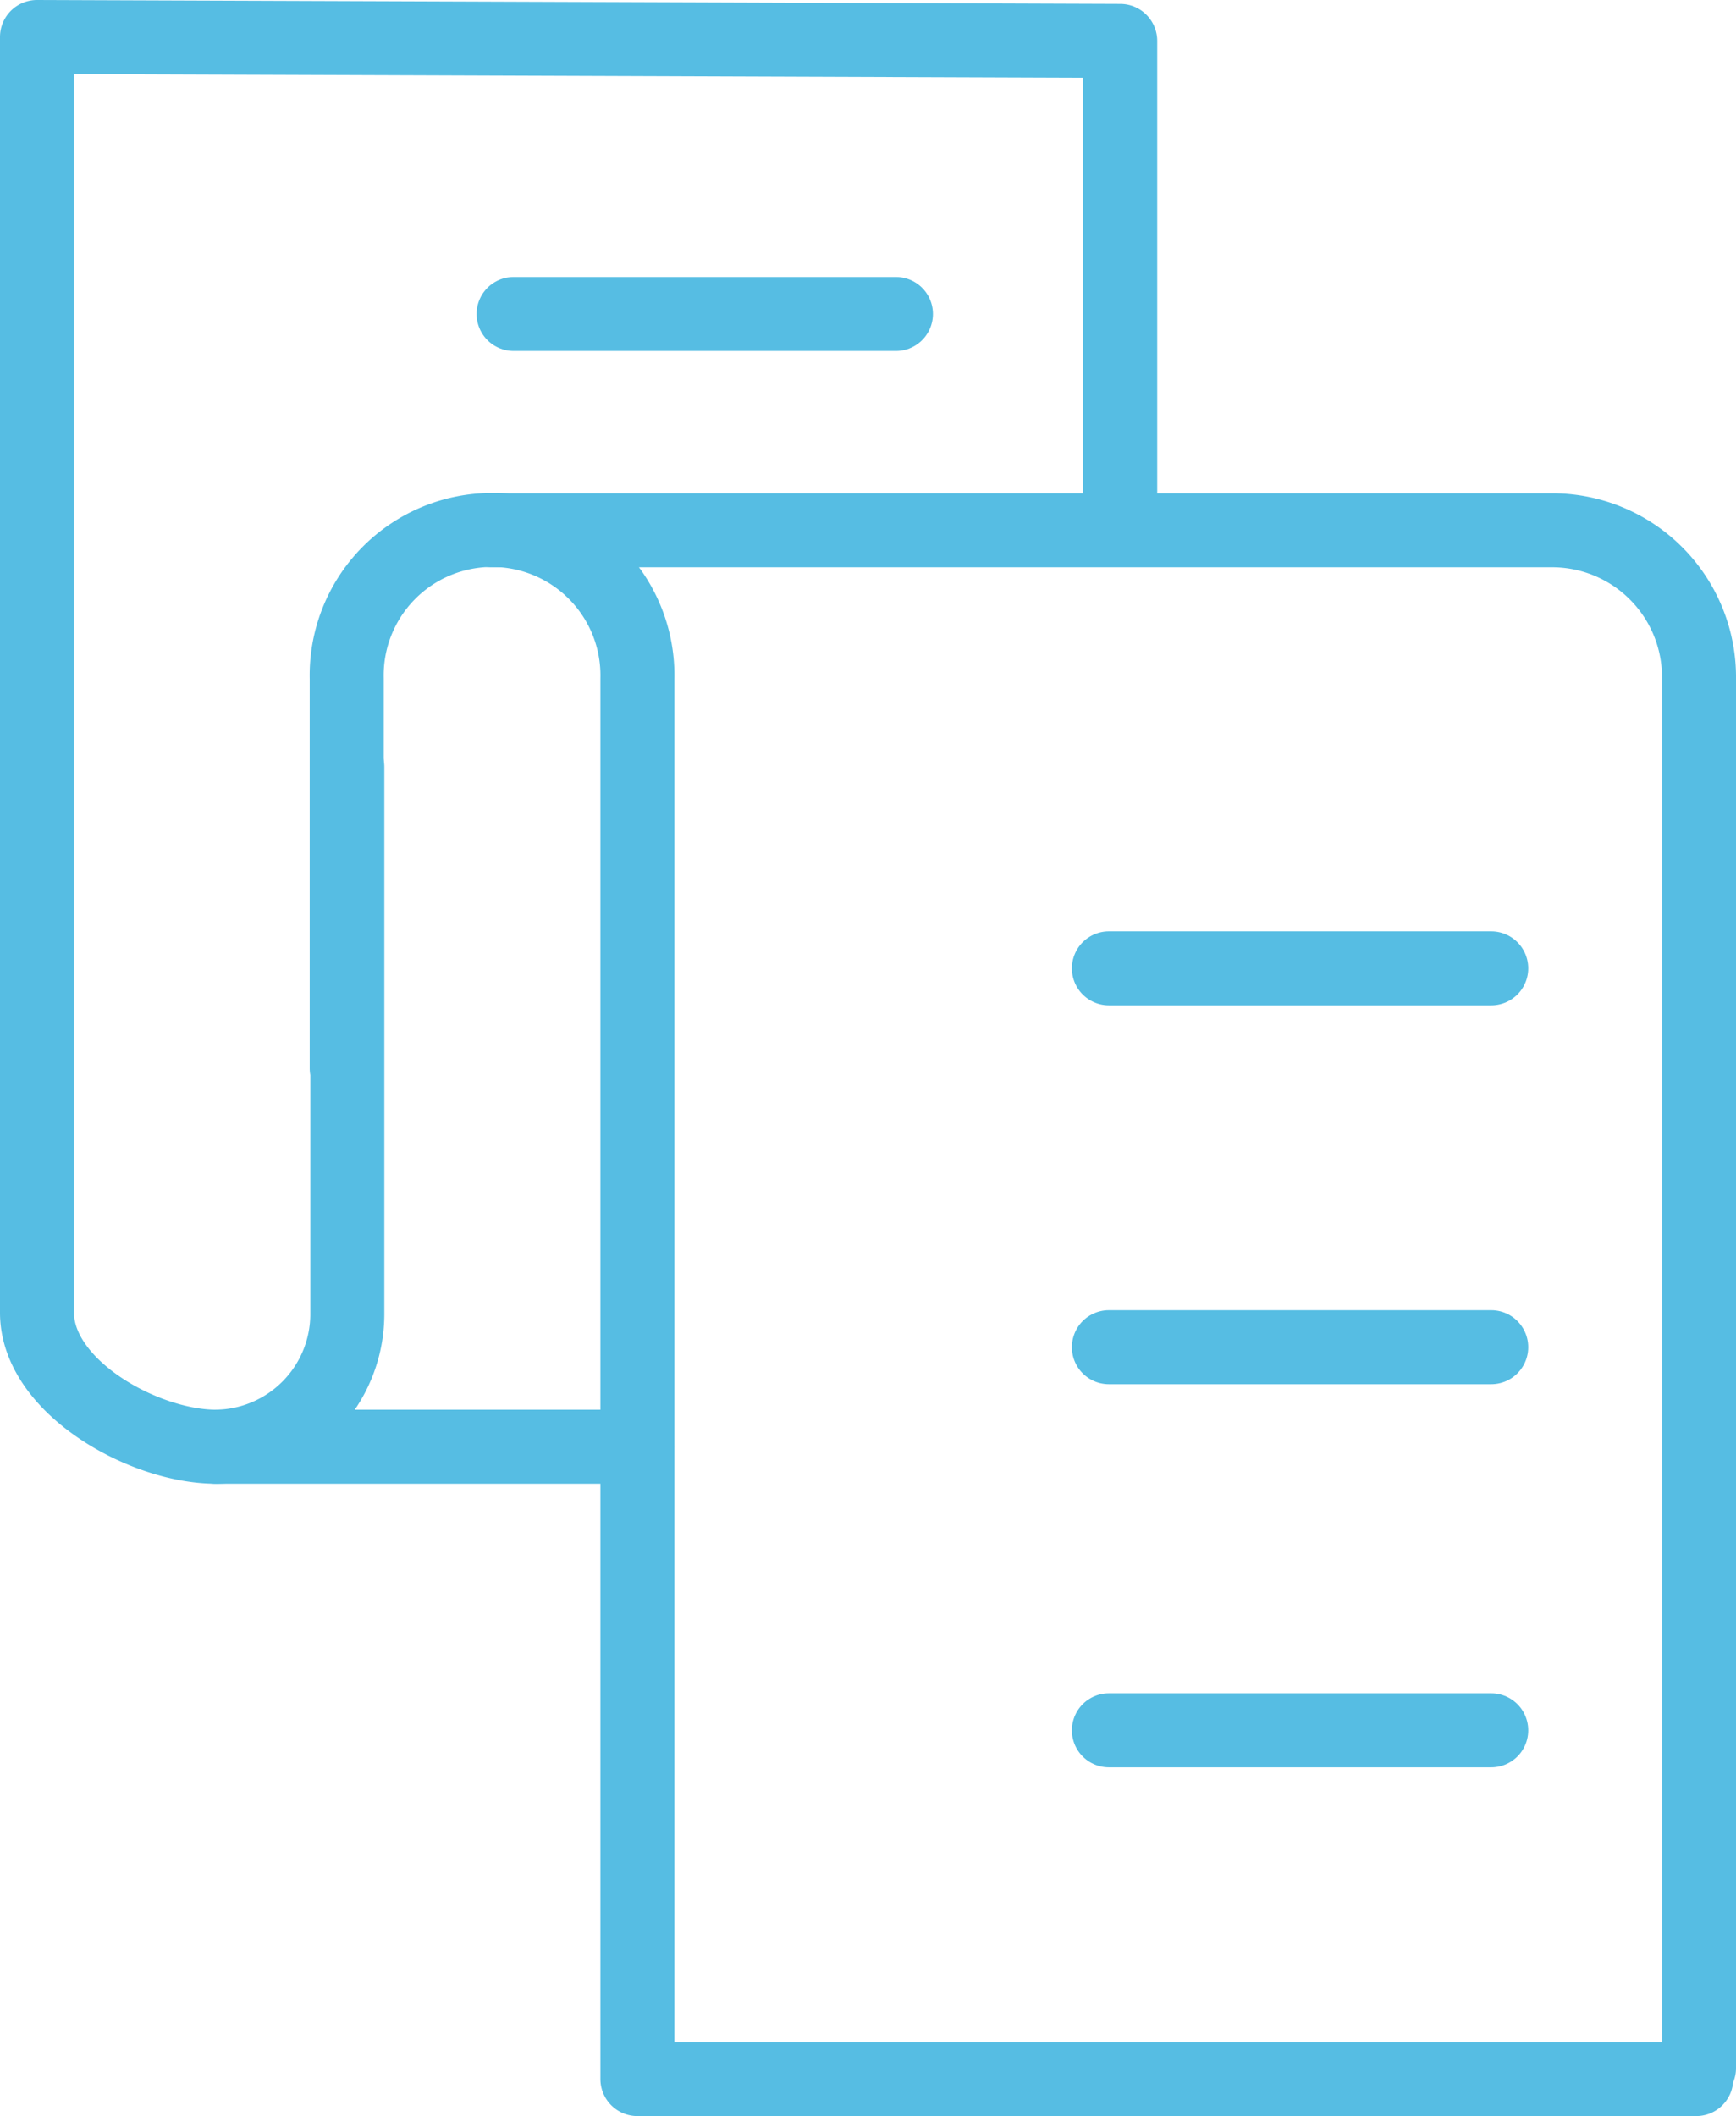
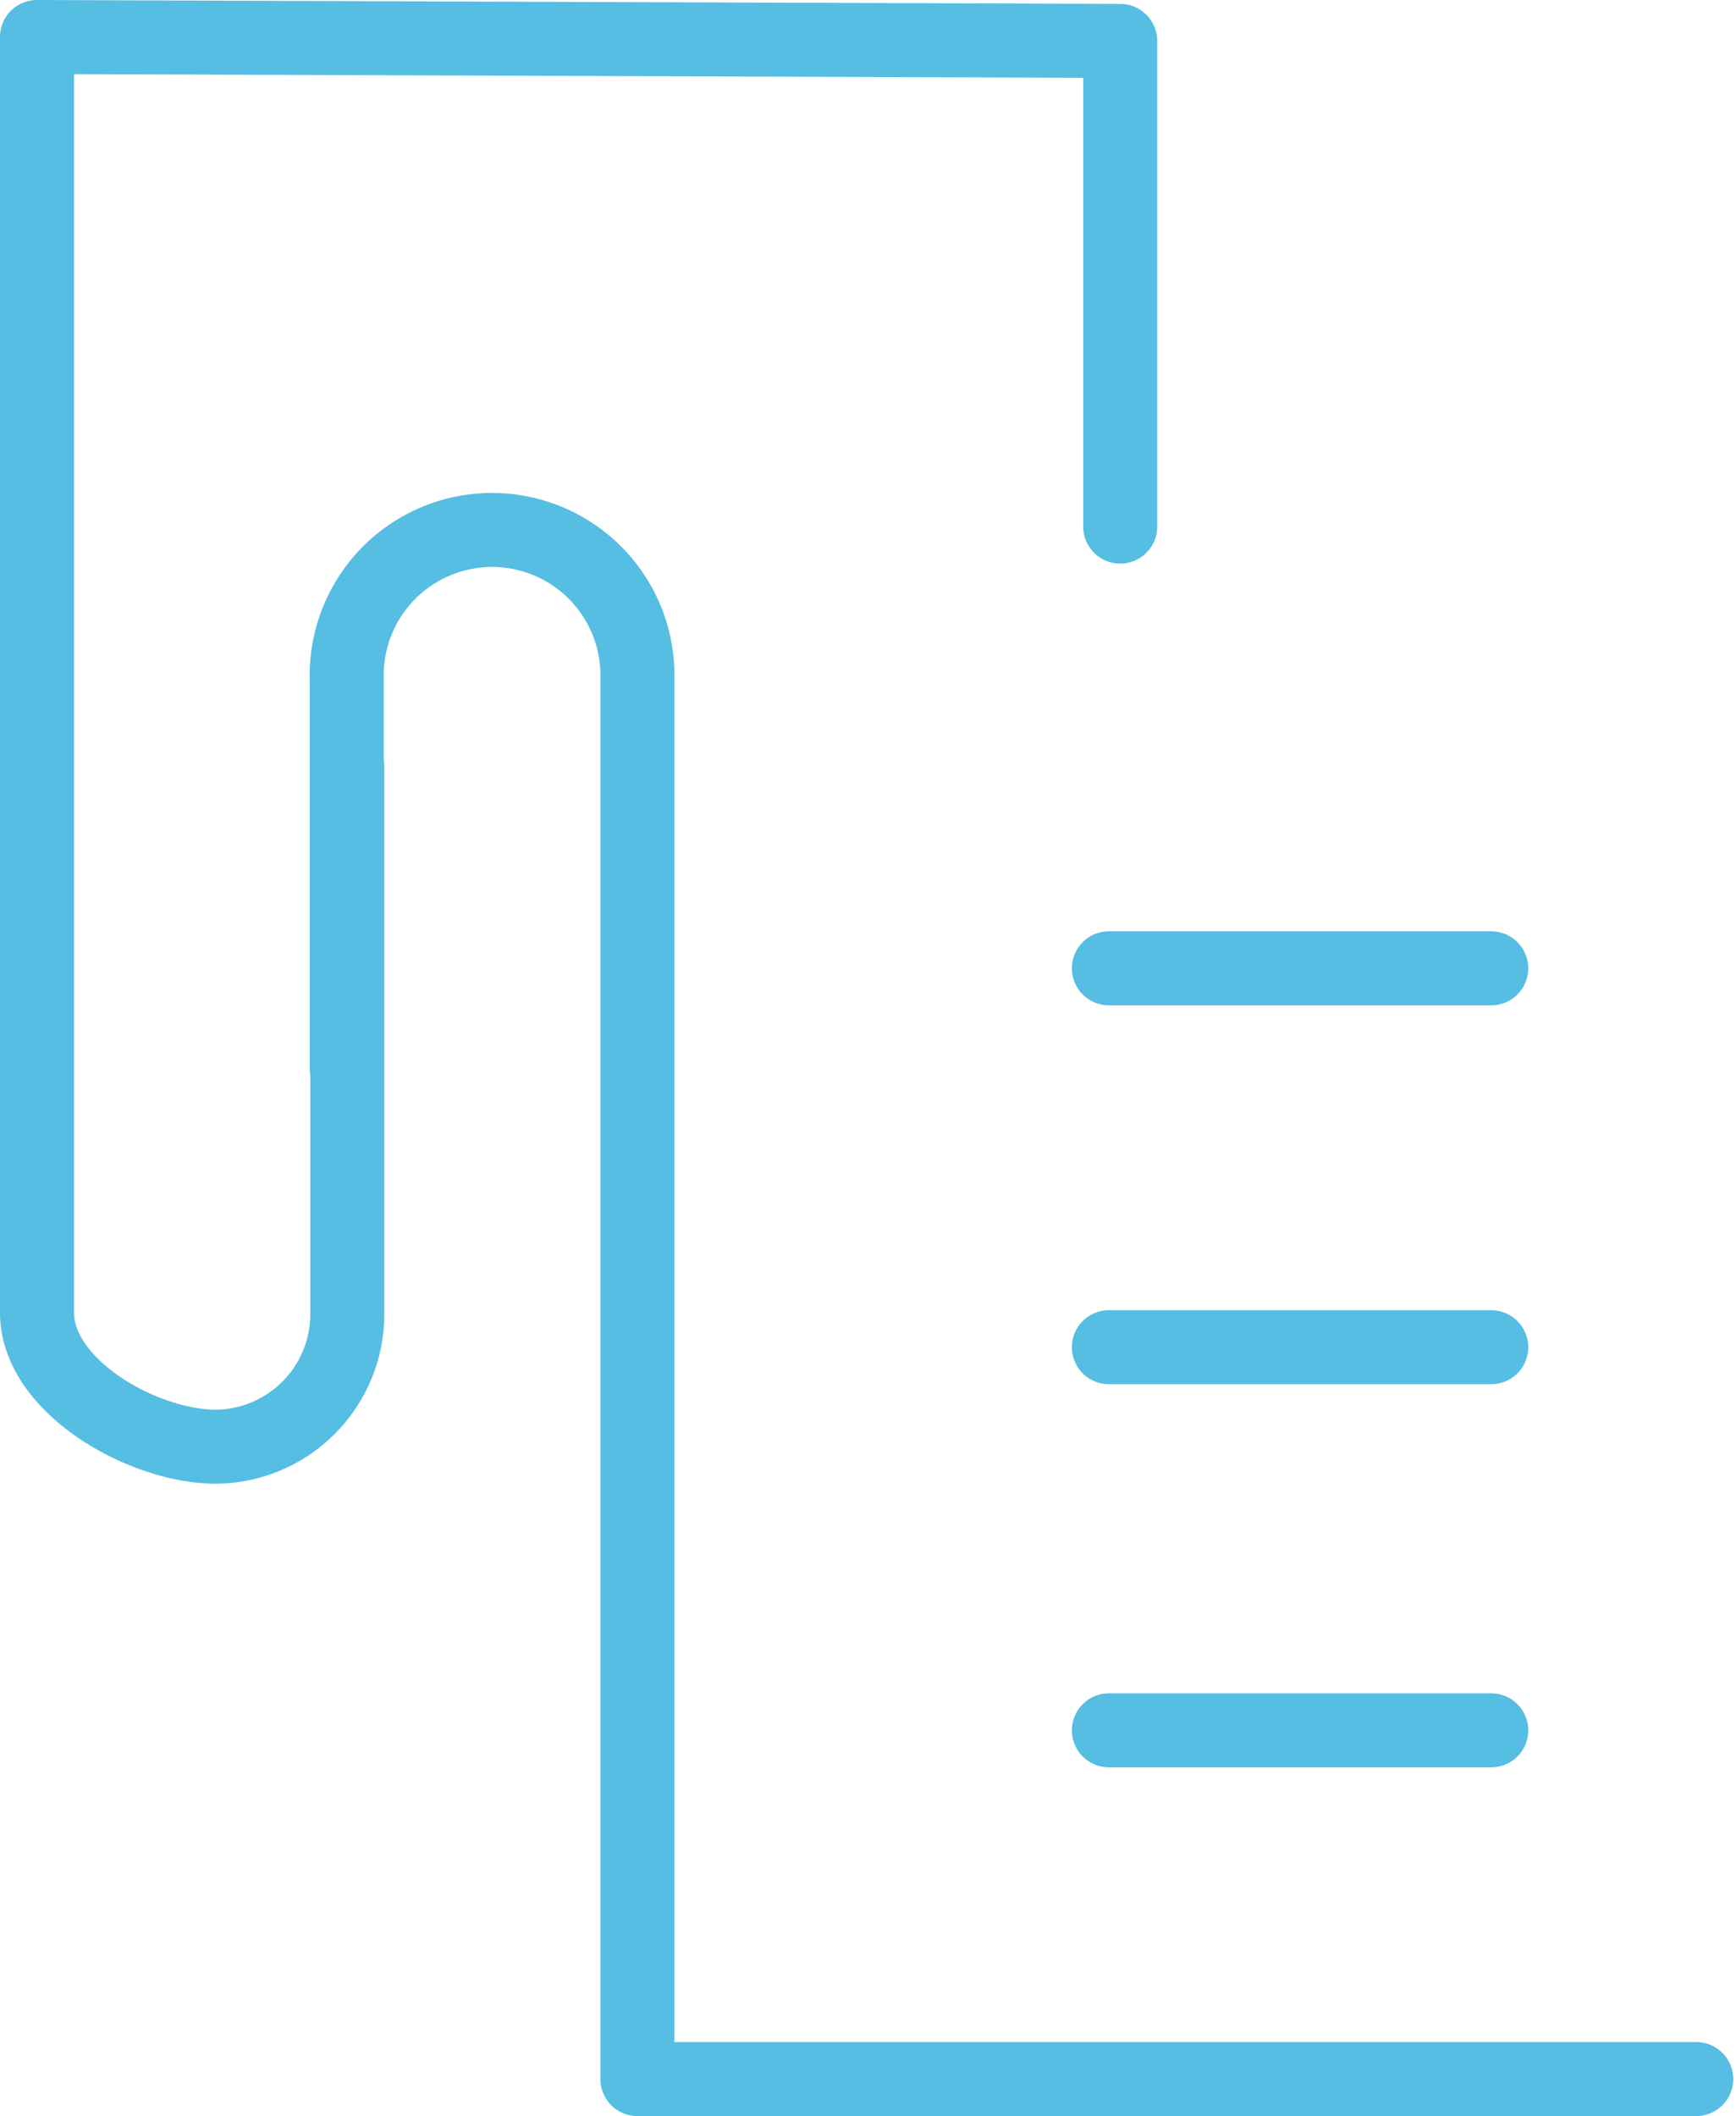
<svg xmlns="http://www.w3.org/2000/svg" width="46.916" height="57.184">
  <g data-name="Group 7575" fill="none" stroke="#56bde3" stroke-linecap="round" stroke-linejoin="round" stroke-width="2">
-     <path data-name="Path 40746" d="M45.916 55.885V18.339a3.969 3.969 0 00-3.928-4.009H13.295" />
    <path data-name="Path 40747" d="M9.37 28.858V18.339a3.929 3.929 0 117.856 0v37.844h28.615" />
    <path data-name="Path 40748" d="M30.274 14.23V1.106L1 1v34.473c0 2 2.879 3.622 4.837 3.622a3.585 3.585 0 003.549-3.622V20.726" />
-     <path data-name="Line 463" d="M17.223 39.095H5.836" />
    <path data-name="Line 464" d="M29.968 46.759h10.333" />
    <path data-name="Line 465" d="M29.968 36.406h10.333" />
    <path data-name="Line 466" d="M29.968 26.167h10.333" />
-     <path data-name="Line 467" d="M13.88 8.485h10.333" />
  </g>
</svg>